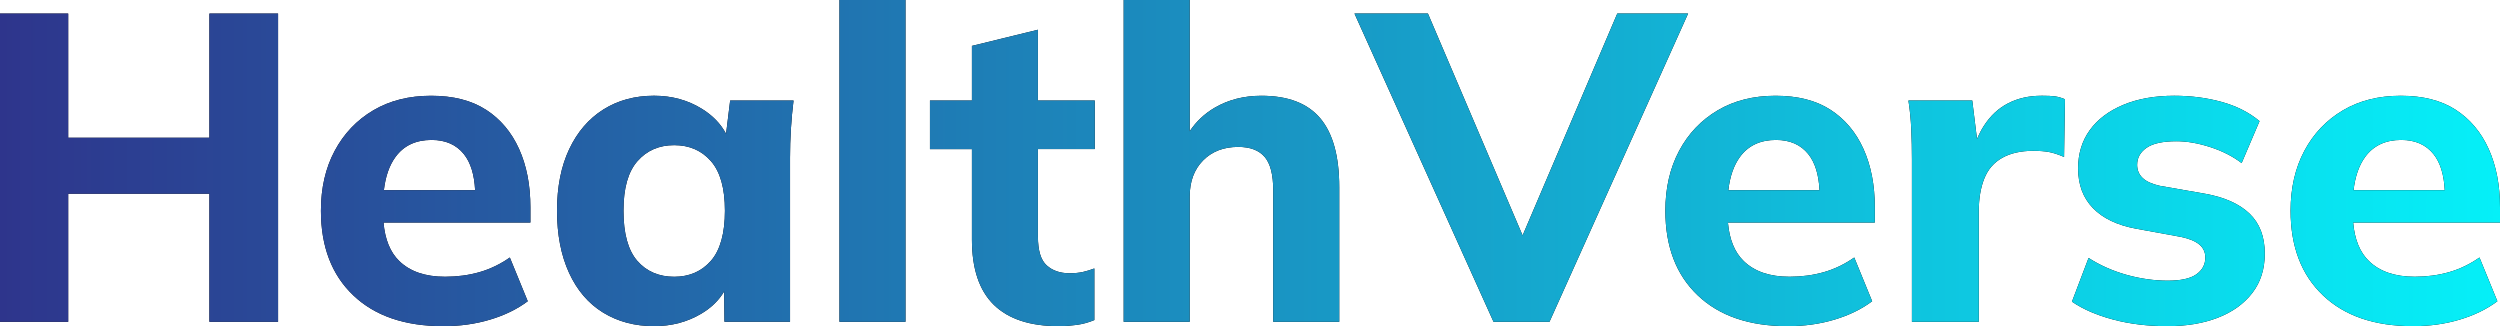
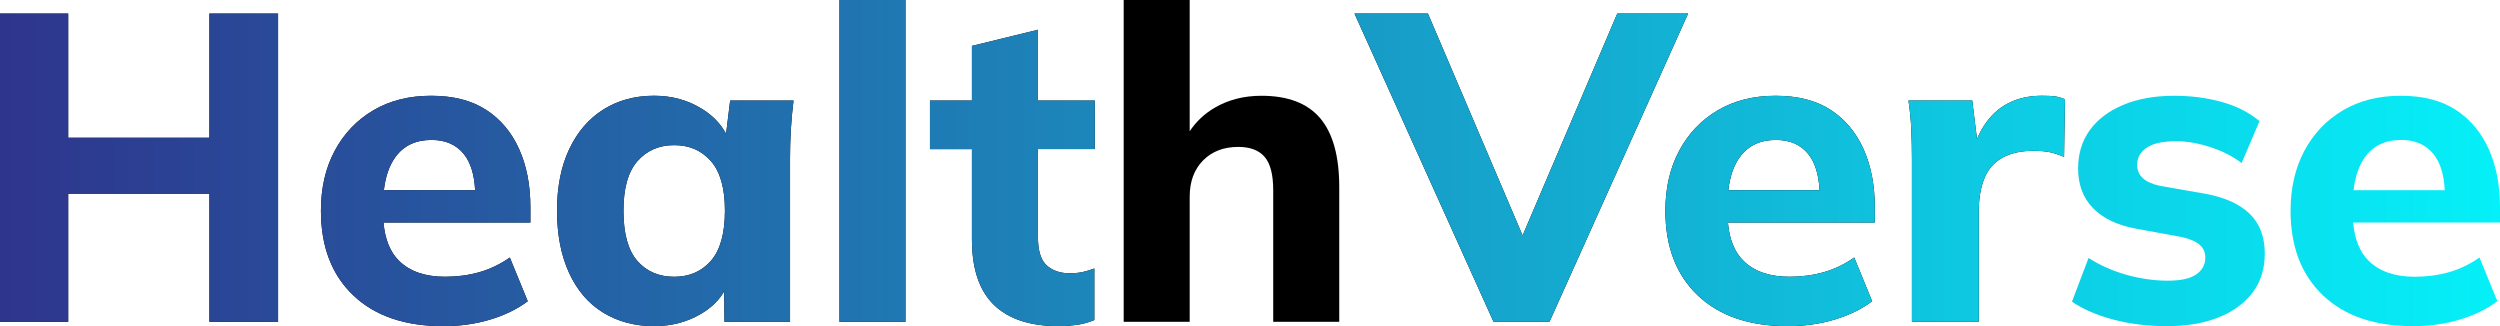
<svg xmlns="http://www.w3.org/2000/svg" id="Livello_2" data-name="Livello 2" viewBox="0 0 886.28 115.63">
  <defs>
    <style>      .cls-1 {        fill: url(#Sfumatura_senza_nome_15);      }    </style>
    <linearGradient id="Sfumatura_senza_nome_15" data-name="Sfumatura senza nome 15" x1="0" y1="57.82" x2="886.28" y2="57.82" gradientUnits="userSpaceOnUse">
      <stop offset="0" stop-color="#2e358c" />
      <stop offset="1" stop-color="#05f0f8" />
    </linearGradient>
  </defs>
  <g id="Livello_1-2" data-name="Livello 1">
    <g>
      <g>
        <polygon points="74.24 48.83 24.18 48.83 24.18 4.81 0 4.81 0 114.08 24.18 114.08 24.18 68.67 74.24 68.67 74.24 114.08 98.58 114.08 98.58 4.81 74.24 4.81 74.24 48.83" />
        <path d="M172.28,38.91c-5.12-3.31-11.6-4.96-19.45-4.96s-14.7,1.73-20.54,5.19c-5.84,3.46-10.38,8.24-13.64,14.34-3.26,6.1-4.88,13.17-4.88,21.23,0,12.71,3.82,22.71,11.47,29.99,7.65,7.29,18.29,10.93,31.93,10.93,5.89,0,11.42-.78,16.59-2.33,5.17-1.55,9.61-3.72,13.33-6.51l-6.35-15.5c-3.41,2.38-7,4.11-10.77,5.19-3.77,1.08-7.83,1.63-12.17,1.63-7.03,0-12.45-1.86-16.27-5.58-3.21-3.12-5.05-7.68-5.57-13.64h52.07v-5.42c0-7.85-1.34-14.75-4.03-20.69-2.69-5.94-6.59-10.56-11.7-13.87ZM136.09,67.43c.57-4.88,1.93-8.81,4.11-11.78,2.94-4.03,7.21-6.04,12.79-6.04,4.96,0,8.78,1.68,11.47,5.04,2.38,2.98,3.7,7.25,3.97,12.79h-32.34Z" />
        <path d="M257.4,47.45c-1.87-3.53-4.71-6.48-8.55-8.86-5.01-3.1-10.67-4.65-16.97-4.65-6.82,0-12.81,1.63-17.98,4.88-5.17,3.25-9.2,7.93-12.09,14.03-2.89,6.1-4.34,13.38-4.34,21.85s1.42,15.81,4.26,22.01c2.84,6.2,6.87,10.9,12.09,14.11,5.22,3.2,11.24,4.8,18.06,4.8,6.2,0,11.78-1.47,16.74-4.42,3.56-2.11,6.25-4.75,8.1-7.89l.11,10.76h23.25v-58.13c0-3.41.1-6.82.31-10.23.21-3.41.52-6.77.93-10.08h-22.47l-1.45,11.8ZM252.03,92.46c-3.31,3.77-7.65,5.66-13.02,5.66s-9.84-1.88-13.1-5.66c-3.26-3.77-4.88-9.69-4.88-17.75s1.65-13.82,4.96-17.59c3.31-3.77,7.65-5.66,13.02-5.66s9.71,1.89,13.02,5.66c3.31,3.77,4.96,9.64,4.96,17.59s-1.65,13.98-4.96,17.75Z" />
        <rect x="297.6" width="23.4" height="114.08" />
        <path d="M367.96,10.54l-23.4,5.73v19.38h-14.88v17.21h14.88v32.08c0,10.33,2.58,18.03,7.75,23.1,5.17,5.06,12.87,7.59,23.1,7.59,2.07,0,4.18-.16,6.35-.46,2.17-.31,4.24-.88,6.2-1.71v-18.29c-1.34.52-2.69.93-4.03,1.24-1.34.31-2.95.46-4.81.46-3.31,0-5.99-.93-8.06-2.79-2.07-1.86-3.1-5.27-3.1-10.23v-31h20.15v-17.21h-20.15V10.54Z" />
        <path d="M447.17,33.95c-6.2,0-11.73,1.42-16.58,4.26-3.6,2.11-6.54,4.88-8.83,8.32V0h-23.4v114.08h23.4v-44.33c0-5.37,1.57-9.66,4.73-12.86,3.15-3.2,7.31-4.81,12.48-4.81,4.24,0,7.36,1.19,9.38,3.56,2.02,2.38,3.02,6.3,3.02,11.78v46.66h23.41v-47.74c0-10.95-2.25-19.09-6.74-24.41-4.5-5.32-11.45-7.98-20.85-7.98Z" />
        <polygon points="573.34 4.81 539.78 83.48 506.22 4.81 480.18 4.81 529.47 114.08 549.31 114.08 598.45 4.81 573.34 4.81" />
        <path d="M648.9,38.91c-5.11-3.31-11.6-4.96-19.45-4.96s-14.7,1.73-20.54,5.19c-5.84,3.46-10.39,8.24-13.64,14.34-3.25,6.1-4.88,13.17-4.88,21.23,0,12.71,3.82,22.71,11.47,29.99,7.65,7.29,18.29,10.93,31.93,10.93,5.89,0,11.42-.78,16.58-2.33,5.17-1.55,9.61-3.72,13.33-6.51l-6.35-15.5c-3.41,2.38-7,4.11-10.77,5.19-3.77,1.08-7.83,1.63-12.17,1.63-7.03,0-12.45-1.86-16.27-5.58-3.21-3.12-5.05-7.68-5.57-13.64h52.07v-5.42c0-7.85-1.34-14.75-4.03-20.69-2.69-5.94-6.59-10.56-11.7-13.87ZM612.71,67.43c.57-4.88,1.93-8.81,4.1-11.78,2.95-4.03,7.21-6.04,12.79-6.04,4.96,0,8.78,1.68,11.47,5.04,2.38,2.98,3.7,7.25,3.97,12.79h-32.34Z" />
        <path d="M723.68,33.95c-4.34,0-8.24.88-11.7,2.63-3.46,1.76-6.36,4.44-8.68,8.06-.91,1.41-1.71,2.97-2.42,4.68l-1.69-13.67h-22.63c.52,3.31.85,6.72,1.01,10.23.16,3.51.23,7.03.23,10.54v57.66h23.71v-39.22c0-4.44.64-8.29,1.94-11.55,1.29-3.25,3.41-5.71,6.36-7.36,2.94-1.65,6.59-2.48,10.93-2.48,2.17,0,4,.13,5.5.39,1.5.26,3.33.85,5.5,1.78l.31-20.46c-1.24-.52-2.4-.85-3.49-1.01-1.08-.16-2.71-.23-4.88-.23Z" />
-         <path d="M781.66,68.67l-15.96-2.79c-2.79-.62-4.83-1.55-6.12-2.79-1.29-1.24-1.94-2.79-1.94-4.65,0-2.48,1.11-4.5,3.33-6.04,2.22-1.55,5.76-2.33,10.62-2.33,3.72,0,7.72.7,12.01,2.09,4.29,1.4,7.98,3.28,11.08,5.66l6.35-14.88c-3.72-3.1-8.21-5.37-13.48-6.82-5.27-1.45-10.85-2.17-16.74-2.17-6.92,0-12.97,1.08-18.13,3.25-5.17,2.17-9.12,5.17-11.86,8.99-2.74,3.82-4.11,8.32-4.11,13.49,0,5.79,1.76,10.49,5.27,14.1,3.51,3.62,8.58,6.04,15.19,7.28l16.12,2.95c2.89.62,5.04,1.53,6.43,2.71,1.4,1.19,2.09,2.71,2.09,4.57,0,2.48-1.06,4.47-3.18,5.97-2.12,1.5-5.5,2.25-10.15,2.25s-9.74-.7-14.65-2.09c-4.91-1.39-9.38-3.38-13.41-5.97l-5.89,15.5c3.93,2.69,8.81,4.8,14.65,6.35,5.84,1.55,12.22,2.33,19.14,2.33s12.81-1.01,17.98-3.02c5.17-2.01,9.22-4.93,12.17-8.76,2.95-3.82,4.42-8.47,4.42-13.95,0-5.99-1.81-10.72-5.42-14.18-3.62-3.46-8.89-5.81-15.81-7.05Z" />
-         <path d="M886.28,73.47c0-7.85-1.34-14.75-4.03-20.69-2.69-5.94-6.59-10.56-11.7-13.87-5.11-3.31-11.6-4.96-19.45-4.96s-14.7,1.73-20.54,5.19c-5.84,3.46-10.39,8.24-13.64,14.34-3.25,6.1-4.88,13.17-4.88,21.23,0,12.71,3.82,22.71,11.47,29.99,7.65,7.29,18.29,10.93,31.93,10.93,5.89,0,11.42-.78,16.58-2.33,5.17-1.55,9.61-3.72,13.33-6.51l-6.35-15.5c-3.41,2.38-7,4.11-10.77,5.19-3.77,1.08-7.83,1.63-12.17,1.63-7.03,0-12.45-1.86-16.27-5.58-3.21-3.12-5.05-7.68-5.57-13.64h52.07v-5.42ZM834.36,67.43c.57-4.88,1.93-8.81,4.1-11.78,2.95-4.03,7.21-6.04,12.79-6.04,4.96,0,8.78,1.68,11.47,5.04,2.38,2.98,3.7,7.25,3.97,12.79h-32.34Z" />
      </g>
      <g>
        <polygon class="cls-1" points="74.24 48.83 24.18 48.83 24.18 4.81 0 4.81 0 114.08 24.18 114.08 24.18 68.67 74.24 68.67 74.24 114.08 98.58 114.08 98.58 4.81 74.24 4.81 74.24 48.83" />
        <path class="cls-1" d="M172.28,38.91c-5.12-3.31-11.6-4.96-19.45-4.96s-14.7,1.73-20.54,5.19c-5.84,3.46-10.38,8.24-13.64,14.34-3.26,6.1-4.88,13.17-4.88,21.23,0,12.71,3.82,22.71,11.47,29.99,7.65,7.29,18.29,10.93,31.93,10.93,5.89,0,11.42-.78,16.59-2.33,5.17-1.55,9.61-3.72,13.33-6.51l-6.35-15.5c-3.41,2.38-7,4.11-10.77,5.19-3.77,1.08-7.83,1.63-12.17,1.63-7.03,0-12.45-1.86-16.27-5.58-3.21-3.12-5.05-7.68-5.57-13.64h52.07v-5.42c0-7.85-1.34-14.75-4.03-20.69-2.69-5.94-6.59-10.56-11.7-13.87ZM136.09,67.43c.57-4.88,1.93-8.81,4.11-11.78,2.94-4.03,7.21-6.04,12.79-6.04,4.96,0,8.78,1.68,11.47,5.04,2.38,2.98,3.7,7.25,3.97,12.79h-32.34Z" />
        <path class="cls-1" d="M257.4,47.45c-1.87-3.53-4.71-6.48-8.55-8.86-5.01-3.1-10.67-4.65-16.97-4.65-6.82,0-12.81,1.63-17.98,4.88-5.17,3.25-9.2,7.93-12.09,14.03-2.89,6.1-4.34,13.38-4.34,21.85s1.42,15.81,4.26,22.01c2.84,6.2,6.87,10.9,12.09,14.11,5.22,3.2,11.24,4.8,18.06,4.8,6.2,0,11.78-1.47,16.74-4.42,3.56-2.11,6.25-4.75,8.1-7.89l.11,10.76h23.25v-58.13c0-3.41.1-6.82.31-10.23.21-3.41.52-6.77.93-10.08h-22.47l-1.45,11.8ZM252.03,92.46c-3.31,3.77-7.65,5.66-13.02,5.66s-9.84-1.88-13.1-5.66c-3.26-3.77-4.88-9.69-4.88-17.75s1.65-13.82,4.96-17.59c3.31-3.77,7.65-5.66,13.02-5.66s9.71,1.89,13.02,5.66c3.31,3.77,4.96,9.64,4.96,17.59s-1.65,13.98-4.96,17.75Z" />
        <rect class="cls-1" x="297.6" width="23.4" height="114.08" />
        <path class="cls-1" d="M367.96,10.54l-23.4,5.73v19.38h-14.88v17.21h14.88v32.08c0,10.33,2.58,18.03,7.75,23.1,5.17,5.06,12.87,7.59,23.1,7.59,2.07,0,4.18-.16,6.35-.46,2.17-.31,4.24-.88,6.2-1.71v-18.29c-1.34.52-2.69.93-4.03,1.24-1.34.31-2.95.46-4.81.46-3.31,0-5.99-.93-8.06-2.79-2.07-1.86-3.1-5.27-3.1-10.23v-31h20.15v-17.21h-20.15V10.54Z" />
-         <path class="cls-1" d="M447.17,33.95c-6.2,0-11.73,1.42-16.58,4.26-3.6,2.11-6.54,4.88-8.83,8.32V0h-23.4v114.08h23.4v-44.33c0-5.37,1.57-9.66,4.73-12.86,3.15-3.2,7.31-4.81,12.48-4.81,4.24,0,7.36,1.19,9.38,3.56,2.02,2.38,3.02,6.3,3.02,11.78v46.66h23.41v-47.74c0-10.95-2.25-19.09-6.74-24.41-4.5-5.32-11.45-7.98-20.85-7.98Z" />
        <polygon class="cls-1" points="573.34 4.81 539.78 83.48 506.22 4.81 480.18 4.81 529.47 114.08 549.31 114.08 598.45 4.81 573.34 4.81" />
        <path class="cls-1" d="M648.9,38.91c-5.11-3.31-11.6-4.96-19.45-4.96s-14.7,1.73-20.54,5.19c-5.84,3.46-10.39,8.24-13.64,14.34-3.25,6.1-4.88,13.17-4.88,21.23,0,12.71,3.82,22.71,11.47,29.99,7.65,7.29,18.29,10.93,31.93,10.93,5.89,0,11.42-.78,16.58-2.33,5.17-1.55,9.61-3.72,13.33-6.51l-6.35-15.5c-3.41,2.38-7,4.11-10.77,5.19-3.77,1.08-7.83,1.63-12.17,1.63-7.03,0-12.45-1.86-16.27-5.58-3.21-3.12-5.05-7.68-5.57-13.64h52.07v-5.42c0-7.85-1.34-14.75-4.03-20.69-2.69-5.94-6.59-10.56-11.7-13.87ZM612.71,67.43c.57-4.88,1.93-8.81,4.1-11.78,2.95-4.03,7.21-6.04,12.79-6.04,4.96,0,8.78,1.68,11.47,5.04,2.38,2.98,3.7,7.25,3.97,12.79h-32.34Z" />
        <path class="cls-1" d="M723.68,33.95c-4.34,0-8.24.88-11.7,2.63-3.46,1.76-6.36,4.44-8.68,8.06-.91,1.41-1.71,2.97-2.42,4.68l-1.69-13.67h-22.63c.52,3.31.85,6.72,1.01,10.23.16,3.51.23,7.03.23,10.54v57.66h23.71v-39.22c0-4.44.64-8.29,1.94-11.55,1.29-3.25,3.41-5.71,6.36-7.36,2.94-1.65,6.59-2.48,10.93-2.48,2.17,0,4,.13,5.5.39,1.5.26,3.33.85,5.5,1.78l.31-20.46c-1.24-.52-2.4-.85-3.49-1.01-1.08-.16-2.71-.23-4.88-.23Z" />
        <path class="cls-1" d="M781.66,68.67l-15.96-2.79c-2.79-.62-4.83-1.55-6.12-2.79-1.29-1.24-1.94-2.79-1.94-4.65,0-2.48,1.11-4.5,3.33-6.04,2.22-1.55,5.76-2.33,10.62-2.33,3.72,0,7.72.7,12.01,2.09,4.29,1.4,7.98,3.28,11.08,5.66l6.35-14.88c-3.72-3.1-8.21-5.37-13.48-6.82-5.27-1.45-10.85-2.17-16.74-2.17-6.92,0-12.97,1.08-18.13,3.25-5.17,2.17-9.12,5.17-11.86,8.99-2.74,3.82-4.11,8.32-4.11,13.49,0,5.79,1.76,10.49,5.27,14.1,3.51,3.62,8.58,6.04,15.19,7.28l16.12,2.95c2.89.62,5.04,1.53,6.43,2.71,1.4,1.19,2.09,2.71,2.09,4.57,0,2.48-1.06,4.47-3.18,5.97-2.12,1.5-5.5,2.25-10.15,2.25s-9.74-.7-14.65-2.09c-4.91-1.39-9.38-3.38-13.41-5.97l-5.89,15.5c3.93,2.69,8.81,4.8,14.65,6.35,5.84,1.55,12.22,2.33,19.14,2.33s12.81-1.01,17.98-3.02c5.17-2.01,9.22-4.93,12.17-8.76,2.95-3.82,4.42-8.47,4.42-13.95,0-5.99-1.81-10.72-5.42-14.18-3.62-3.46-8.89-5.81-15.81-7.05Z" />
        <path class="cls-1" d="M886.28,73.47c0-7.85-1.34-14.75-4.03-20.69-2.69-5.94-6.59-10.56-11.7-13.87-5.11-3.31-11.6-4.96-19.45-4.96s-14.7,1.73-20.54,5.19c-5.84,3.46-10.39,8.24-13.64,14.34-3.25,6.1-4.88,13.17-4.88,21.23,0,12.71,3.82,22.71,11.47,29.99,7.65,7.29,18.29,10.93,31.93,10.93,5.89,0,11.42-.78,16.58-2.33,5.17-1.55,9.61-3.72,13.33-6.51l-6.35-15.5c-3.41,2.38-7,4.11-10.77,5.19-3.77,1.08-7.83,1.63-12.17,1.63-7.03,0-12.45-1.86-16.27-5.58-3.21-3.12-5.05-7.68-5.57-13.64h52.07v-5.42ZM834.36,67.43c.57-4.88,1.93-8.81,4.1-11.78,2.95-4.03,7.21-6.04,12.79-6.04,4.96,0,8.78,1.68,11.47,5.04,2.38,2.98,3.7,7.25,3.97,12.79h-32.34Z" />
      </g>
    </g>
  </g>
</svg>